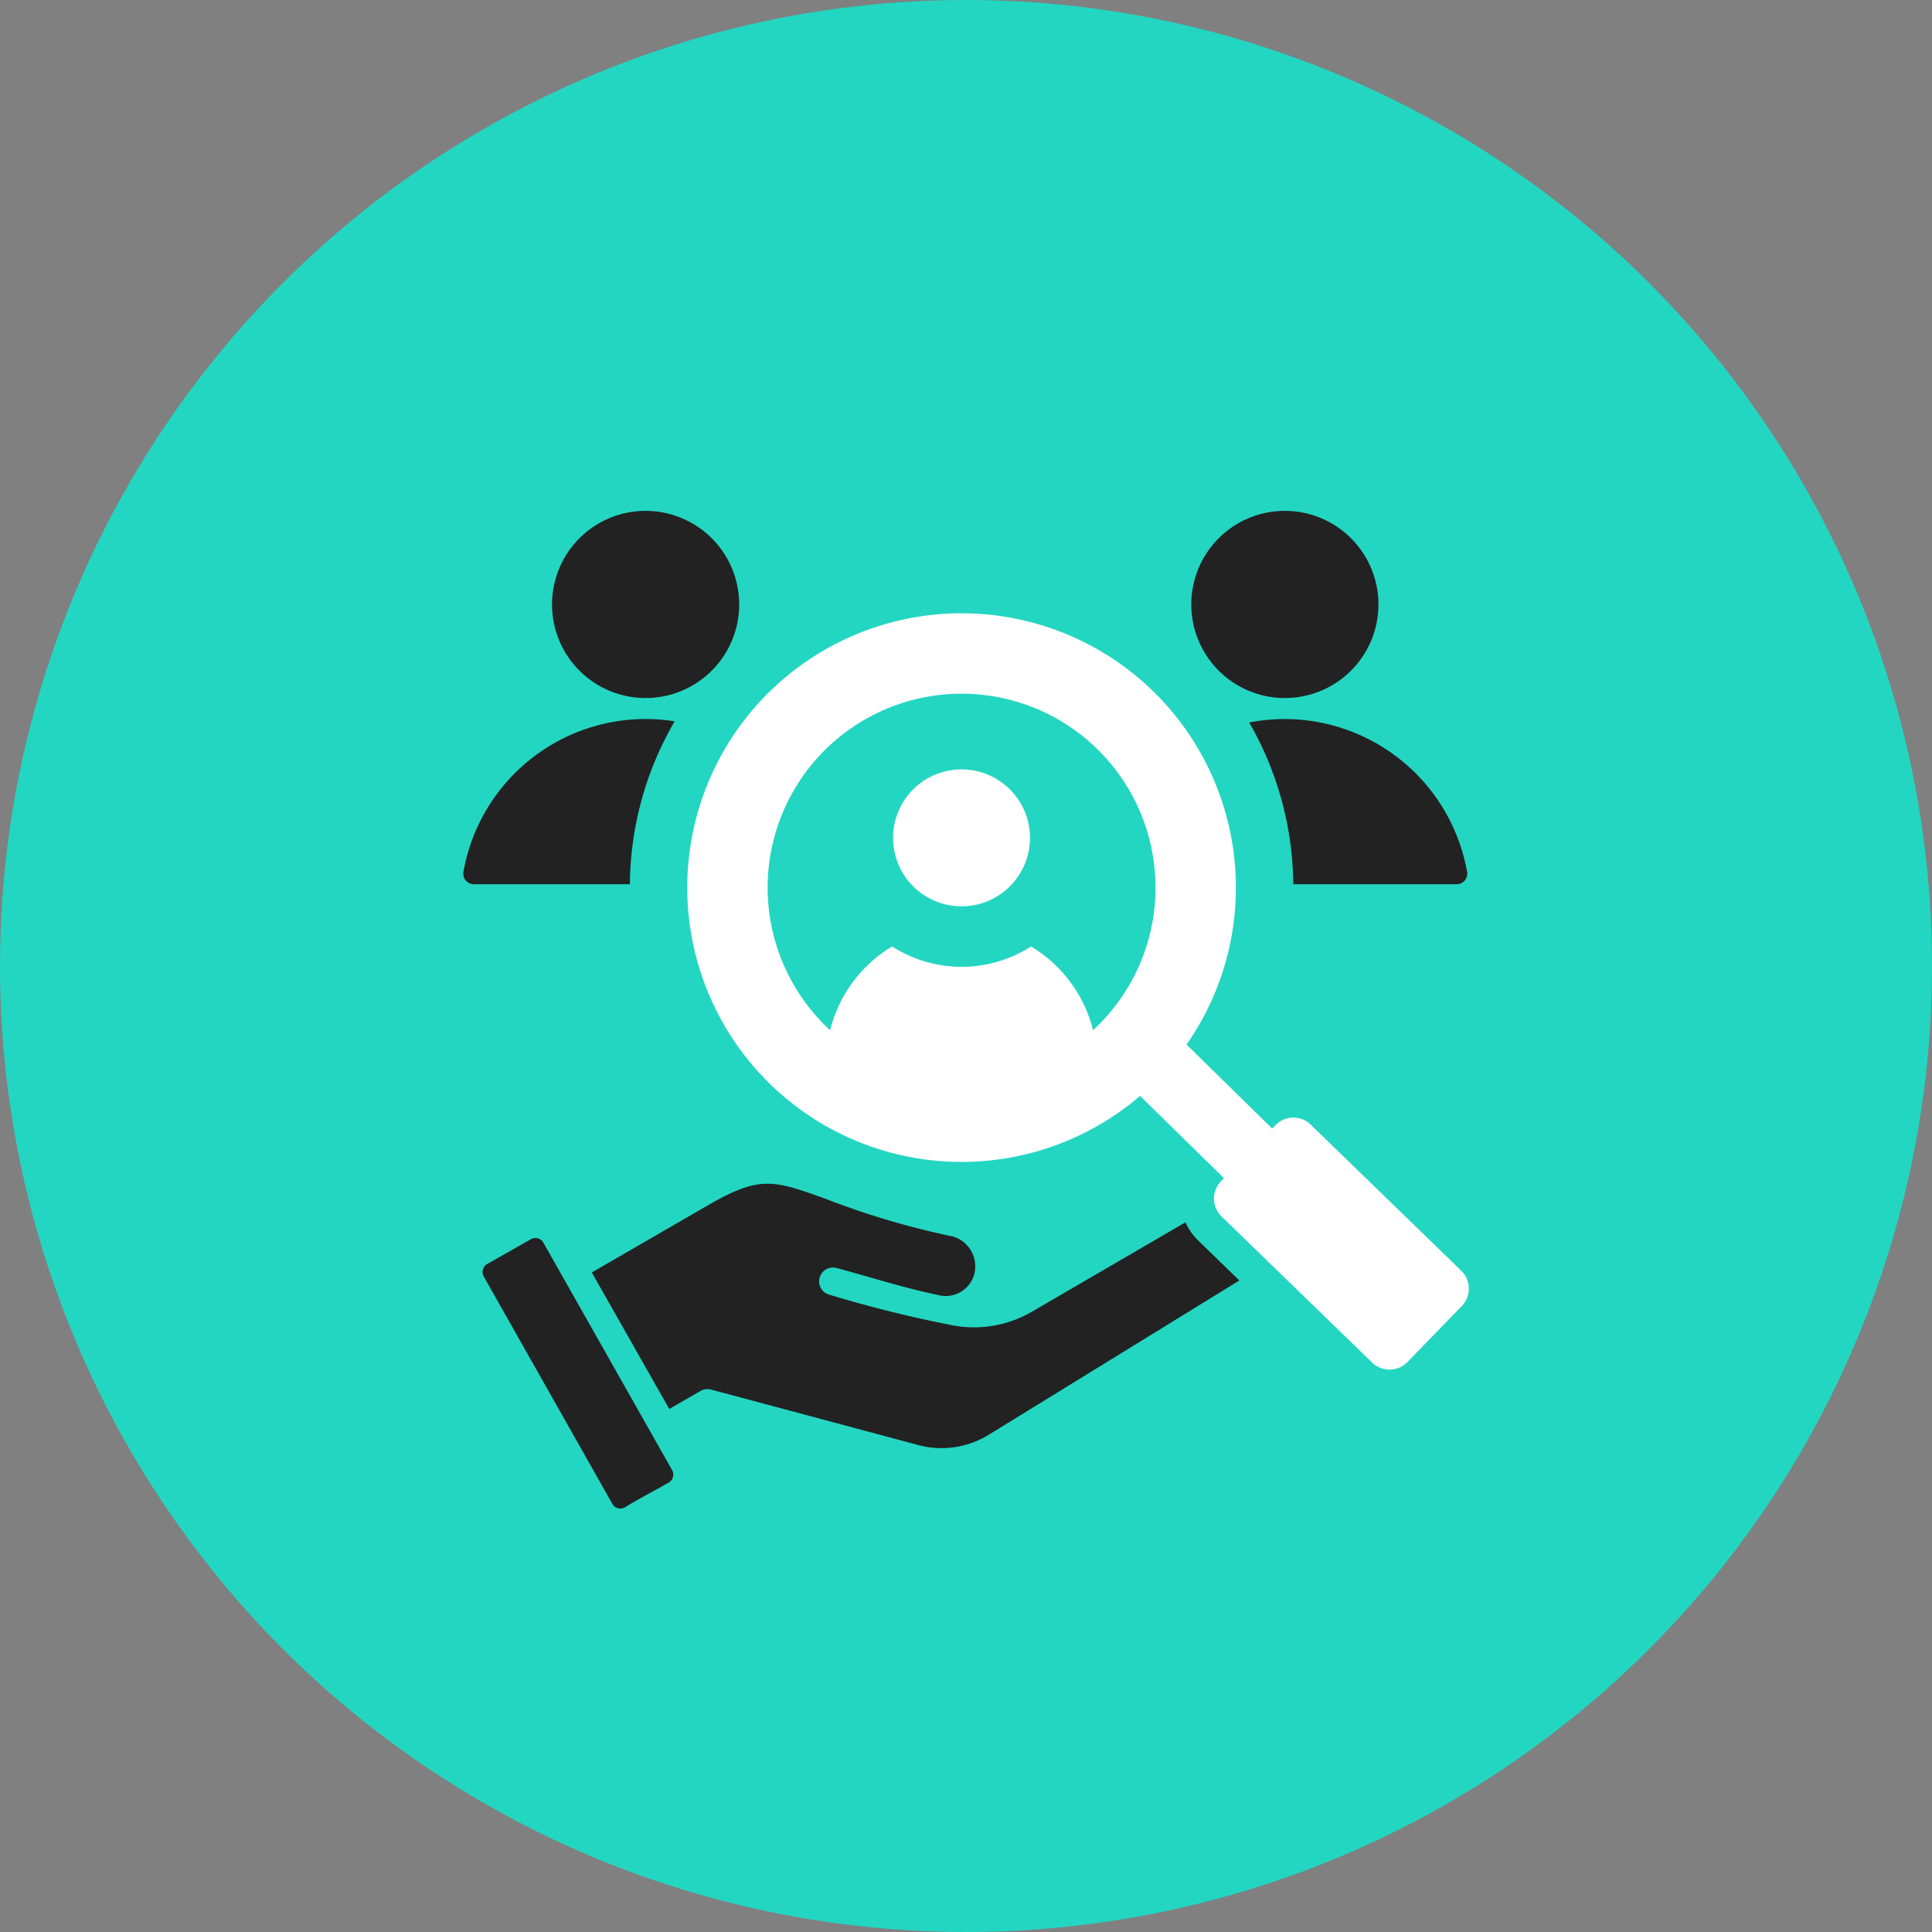
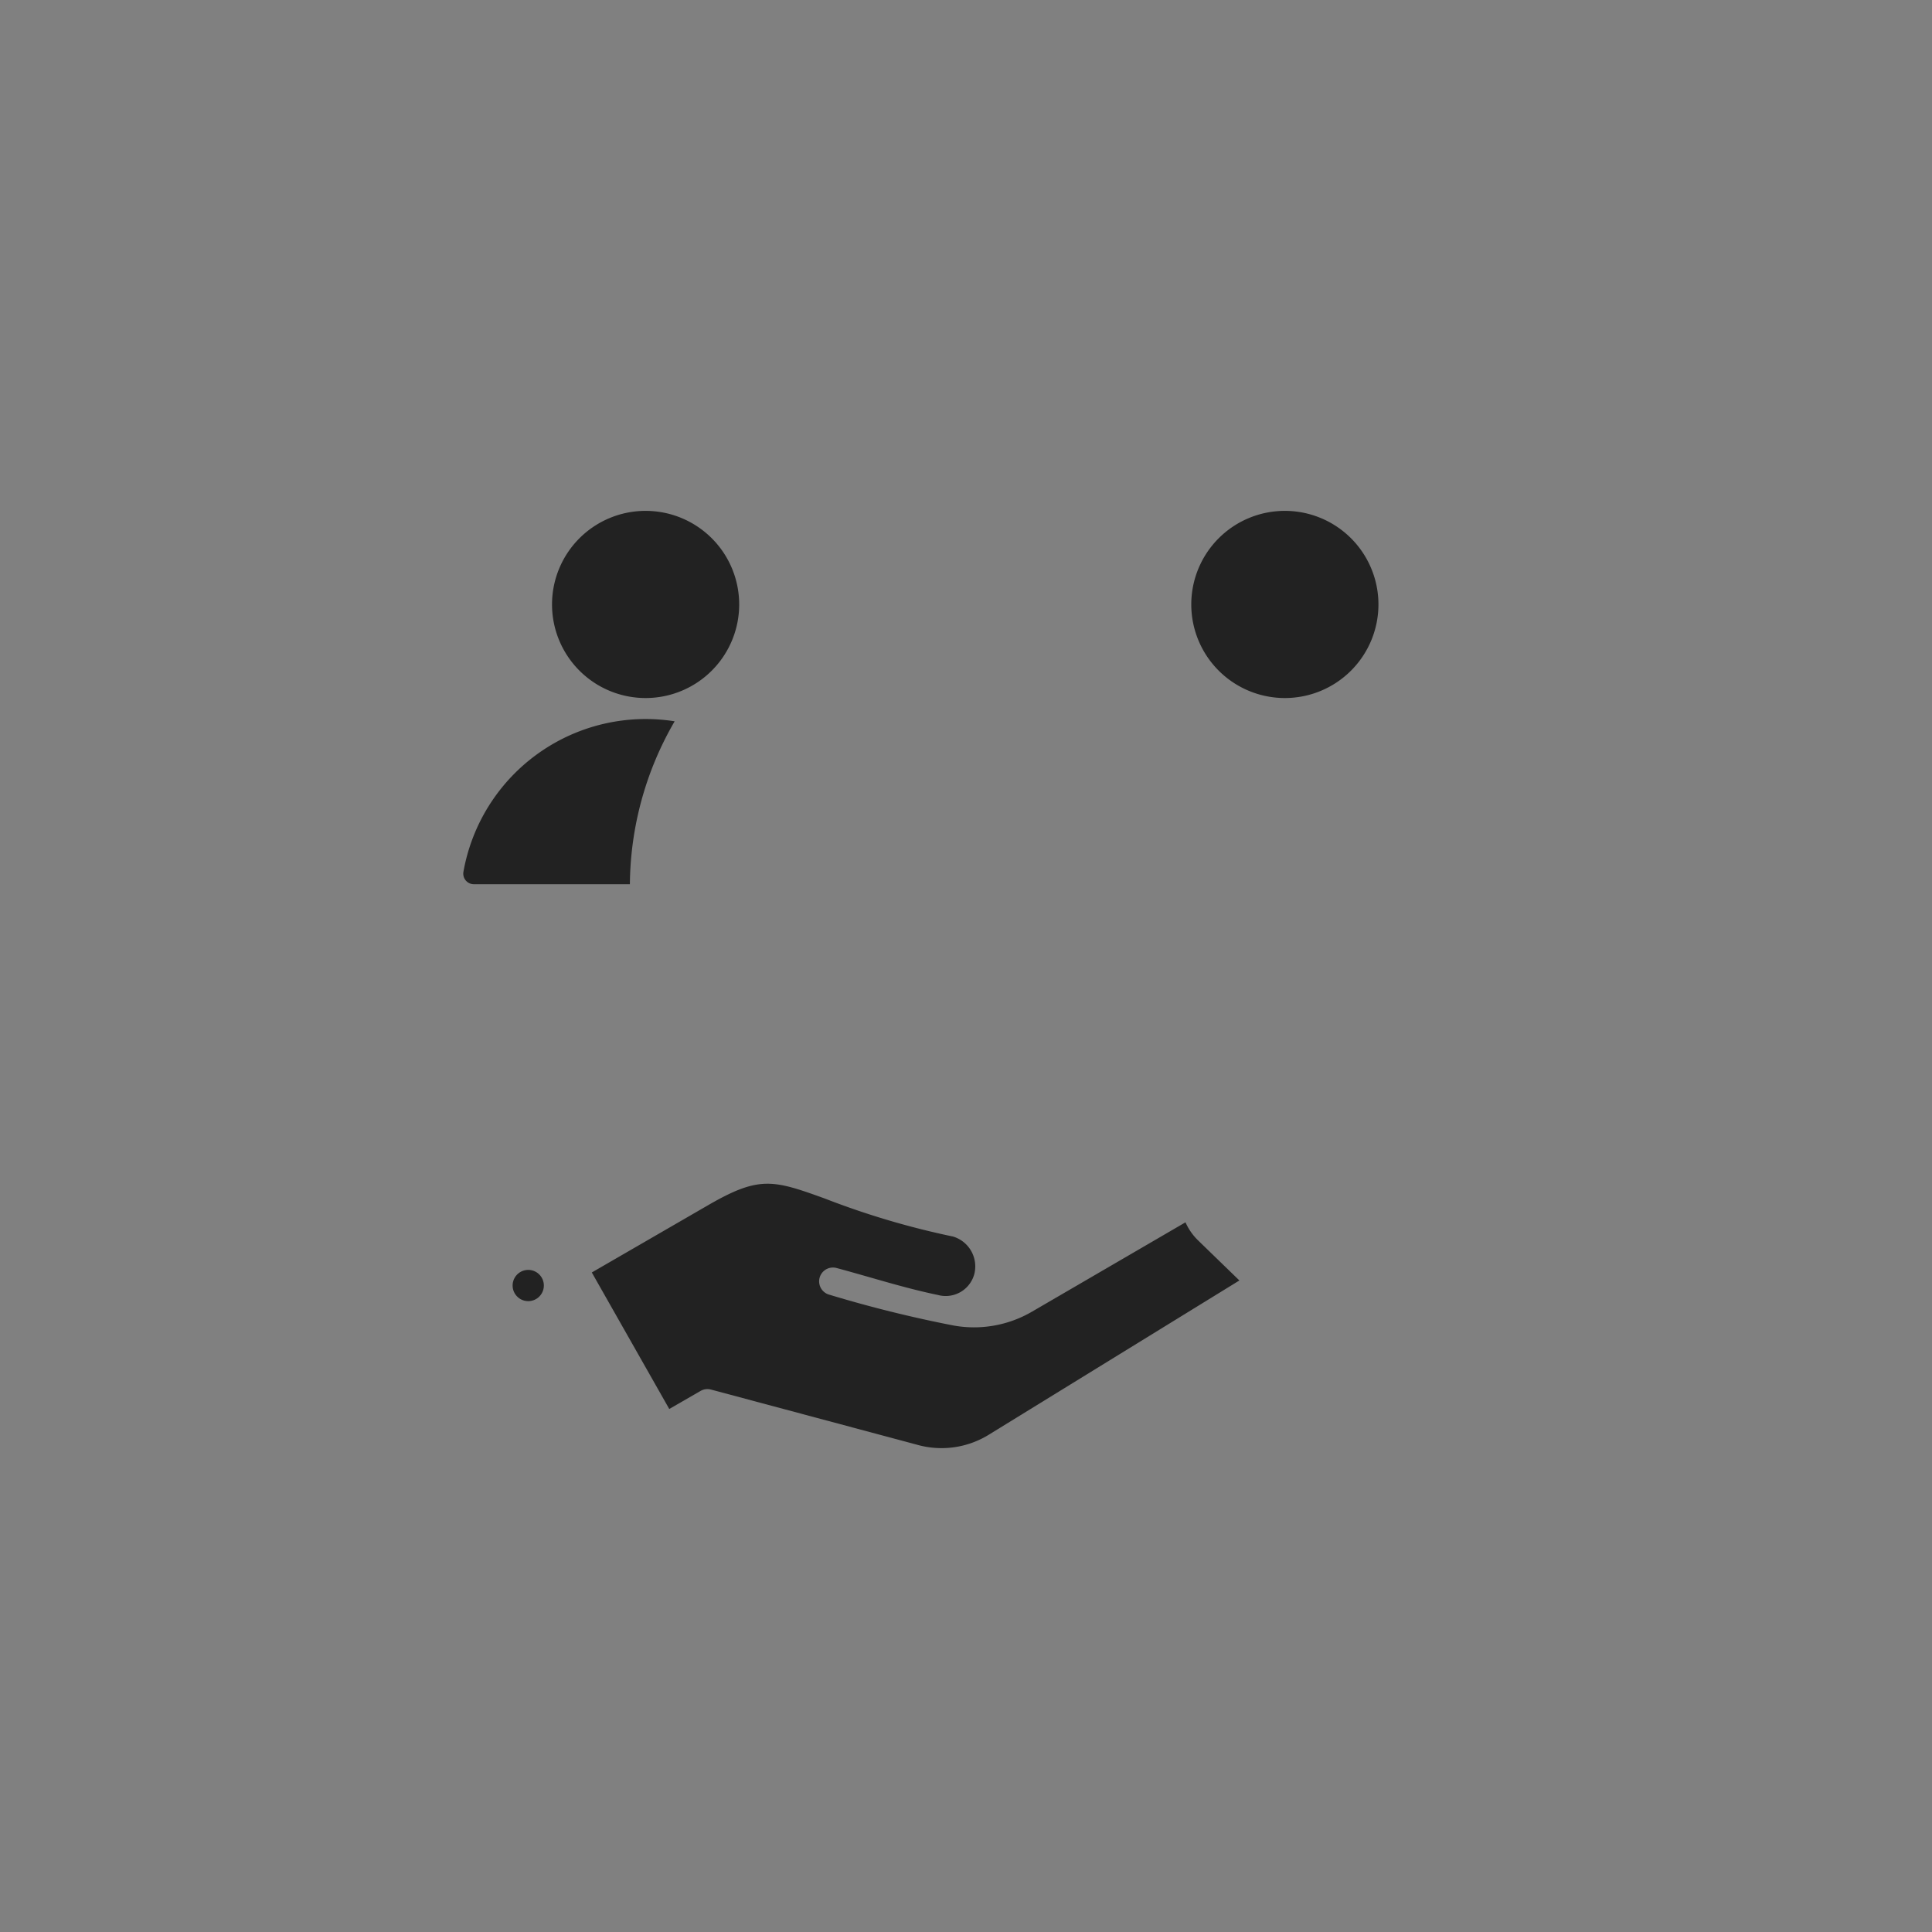
<svg xmlns="http://www.w3.org/2000/svg" width="73" height="73" viewBox="0 0 73 73">
  <rect x="0" y="0" width="73" height="73" fill="#808080" stroke="none" />
  <defs>
    <clipPath id="clip-path">
      <rect id="Rectangle_91" data-name="Rectangle 91" width="38" height="37.697" fill="none" />
    </clipPath>
  </defs>
  <g id="HR_Consultancy" data-name="HR Consultancy" transform="translate(3048 -1160)">
-     <circle id="Ellipse_30" data-name="Ellipse 30" cx="36.5" cy="36.5" r="36.5" transform="translate(-3048 1160)" fill="#23d6c2" />
    <g id="Group_166" data-name="Group 166" transform="translate(-3032.5 1177.303)">
      <g id="Group_130" data-name="Group 130" transform="translate(2 2)" clip-path="url(#clip-path)">
        <path id="Path_81" data-name="Path 81" d="M7.991,68.937A12.427,12.427,0,0,0,6.3,75.092H.4a.4.4,0,0,1-.39-.465,6.993,6.993,0,0,1,7.985-5.69" transform="translate(0 -60.985)" fill="#222" fill-rule="evenodd" />
        <path id="Path_82" data-name="Path 82" d="M45.548,231.1l1.182-.682a.519.519,0,0,1,.394-.052l7.759,2.077a3.4,3.4,0,0,0,2.768-.389l9.439-5.81-1.557-1.51a2.2,2.2,0,0,1-.48-.687l-5.8,3.376a4.346,4.346,0,0,1-2.973.521,47.378,47.378,0,0,1-4.682-1.162.522.522,0,0,1,.27-1.009c1.275.341,2.538.752,3.83,1.019a1.119,1.119,0,0,0,1.38-.807,1.178,1.178,0,0,0-.806-1.4,30.647,30.647,0,0,1-4.839-1.434c-1.958-.708-2.481-.871-4.412.246l-4.4,2.545Z" transform="translate(-37.76 -197.165)" fill="#222" fill-rule="evenodd" />
-         <path id="Path_83" data-name="Path 83" d="M8.719,240.728l4.862,8.591a.349.349,0,0,1-.132.471c-.538.314-1.131.609-1.654.936a.349.349,0,0,1-.472-.132L6.462,242a.349.349,0,0,1,.132-.472l1.654-.936a.349.349,0,0,1,.472.132" transform="translate(-5.685 -213.073)" fill="#222" fill-rule="evenodd" />
        <path id="Path_84" data-name="Path 84" d="M17.525,251.559a.59.59,0,1,0-.5.67.59.59,0,0,0,.5-.67" transform="translate(-14.482 -222.375)" fill="#222" fill-rule="evenodd" />
-         <path id="Path_85" data-name="Path 85" d="M144.8,85.506a2.587,2.587,0,1,0,2.587,2.587,2.588,2.588,0,0,0-2.587-2.587" transform="translate(-125.969 -75.738)" fill="#fff" fill-rule="evenodd" />
-         <path id="Path_86" data-name="Path 86" d="M103.381,58.732,97.69,53.209a.944.944,0,0,0-1.332.021l-.125.127L93,50.184a10.365,10.365,0,1,0-1.756,1.94l3.168,3.109-.11.113a.946.946,0,0,0,.019,1.333l5.692,5.523a.945.945,0,0,0,1.332-.021l2.055-2.118a.944.944,0,0,0-.021-1.332M89.467,49.642a5.13,5.13,0,0,0-2.344-3.164,4.862,4.862,0,0,1-5.248,0,5.129,5.129,0,0,0-2.344,3.164,7.328,7.328,0,1,1,9.936,0" transform="translate(-65.666 -30.019)" fill="#fff" fill-rule="evenodd" />
        <path id="Path_87" data-name="Path 87" d="M244.362,0A3.536,3.536,0,1,0,247.9,3.536,3.536,3.536,0,0,0,244.362,0" transform="translate(-213.316)" fill="#222" fill-rule="evenodd" />
        <path id="Path_88" data-name="Path 88" d="M32.929,0a3.536,3.536,0,1,0,3.536,3.536A3.536,3.536,0,0,0,32.929,0" transform="translate(-26.035)" fill="#222" fill-rule="evenodd" />
-         <path id="Path_89" data-name="Path 89" d="M267.847,75.092h-6.178a12.438,12.438,0,0,0-1.664-6.111,7,7,0,0,1,8.233,5.647.4.4,0,0,1-.391.465" transform="translate(-230.304 -60.985)" fill="#222" fill-rule="evenodd" />
      </g>
    </g>
  </g>
</svg>